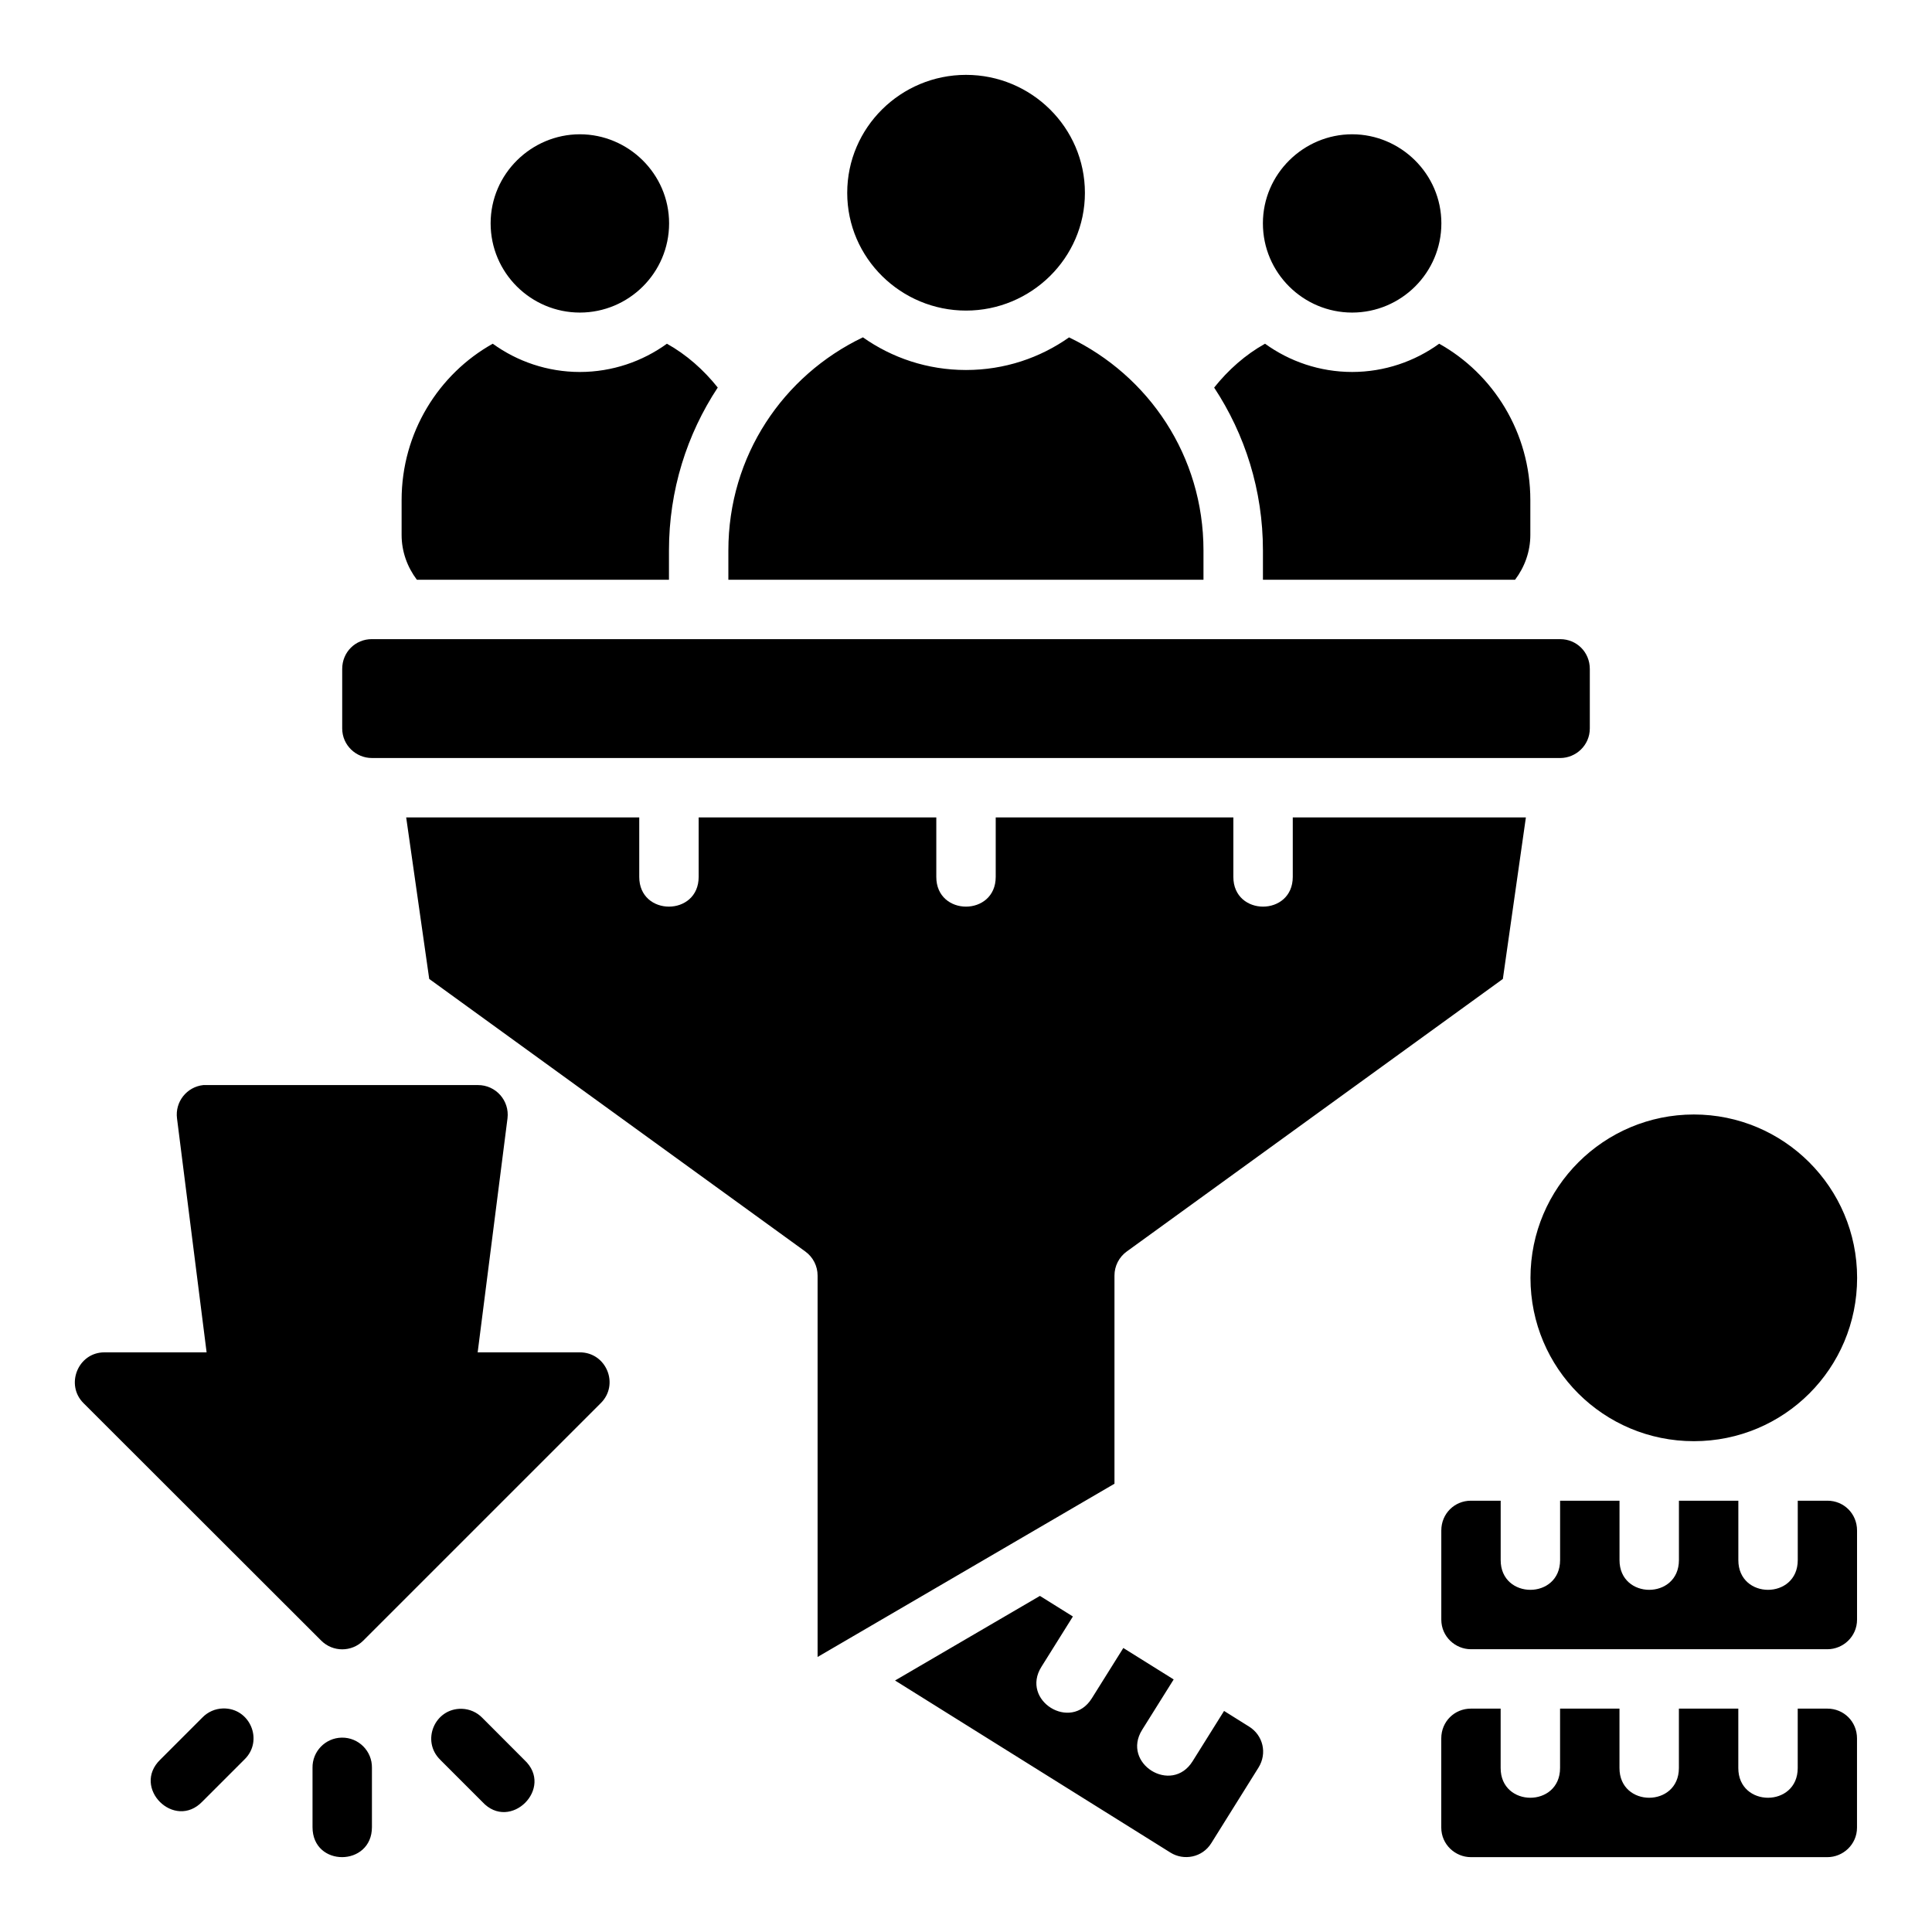
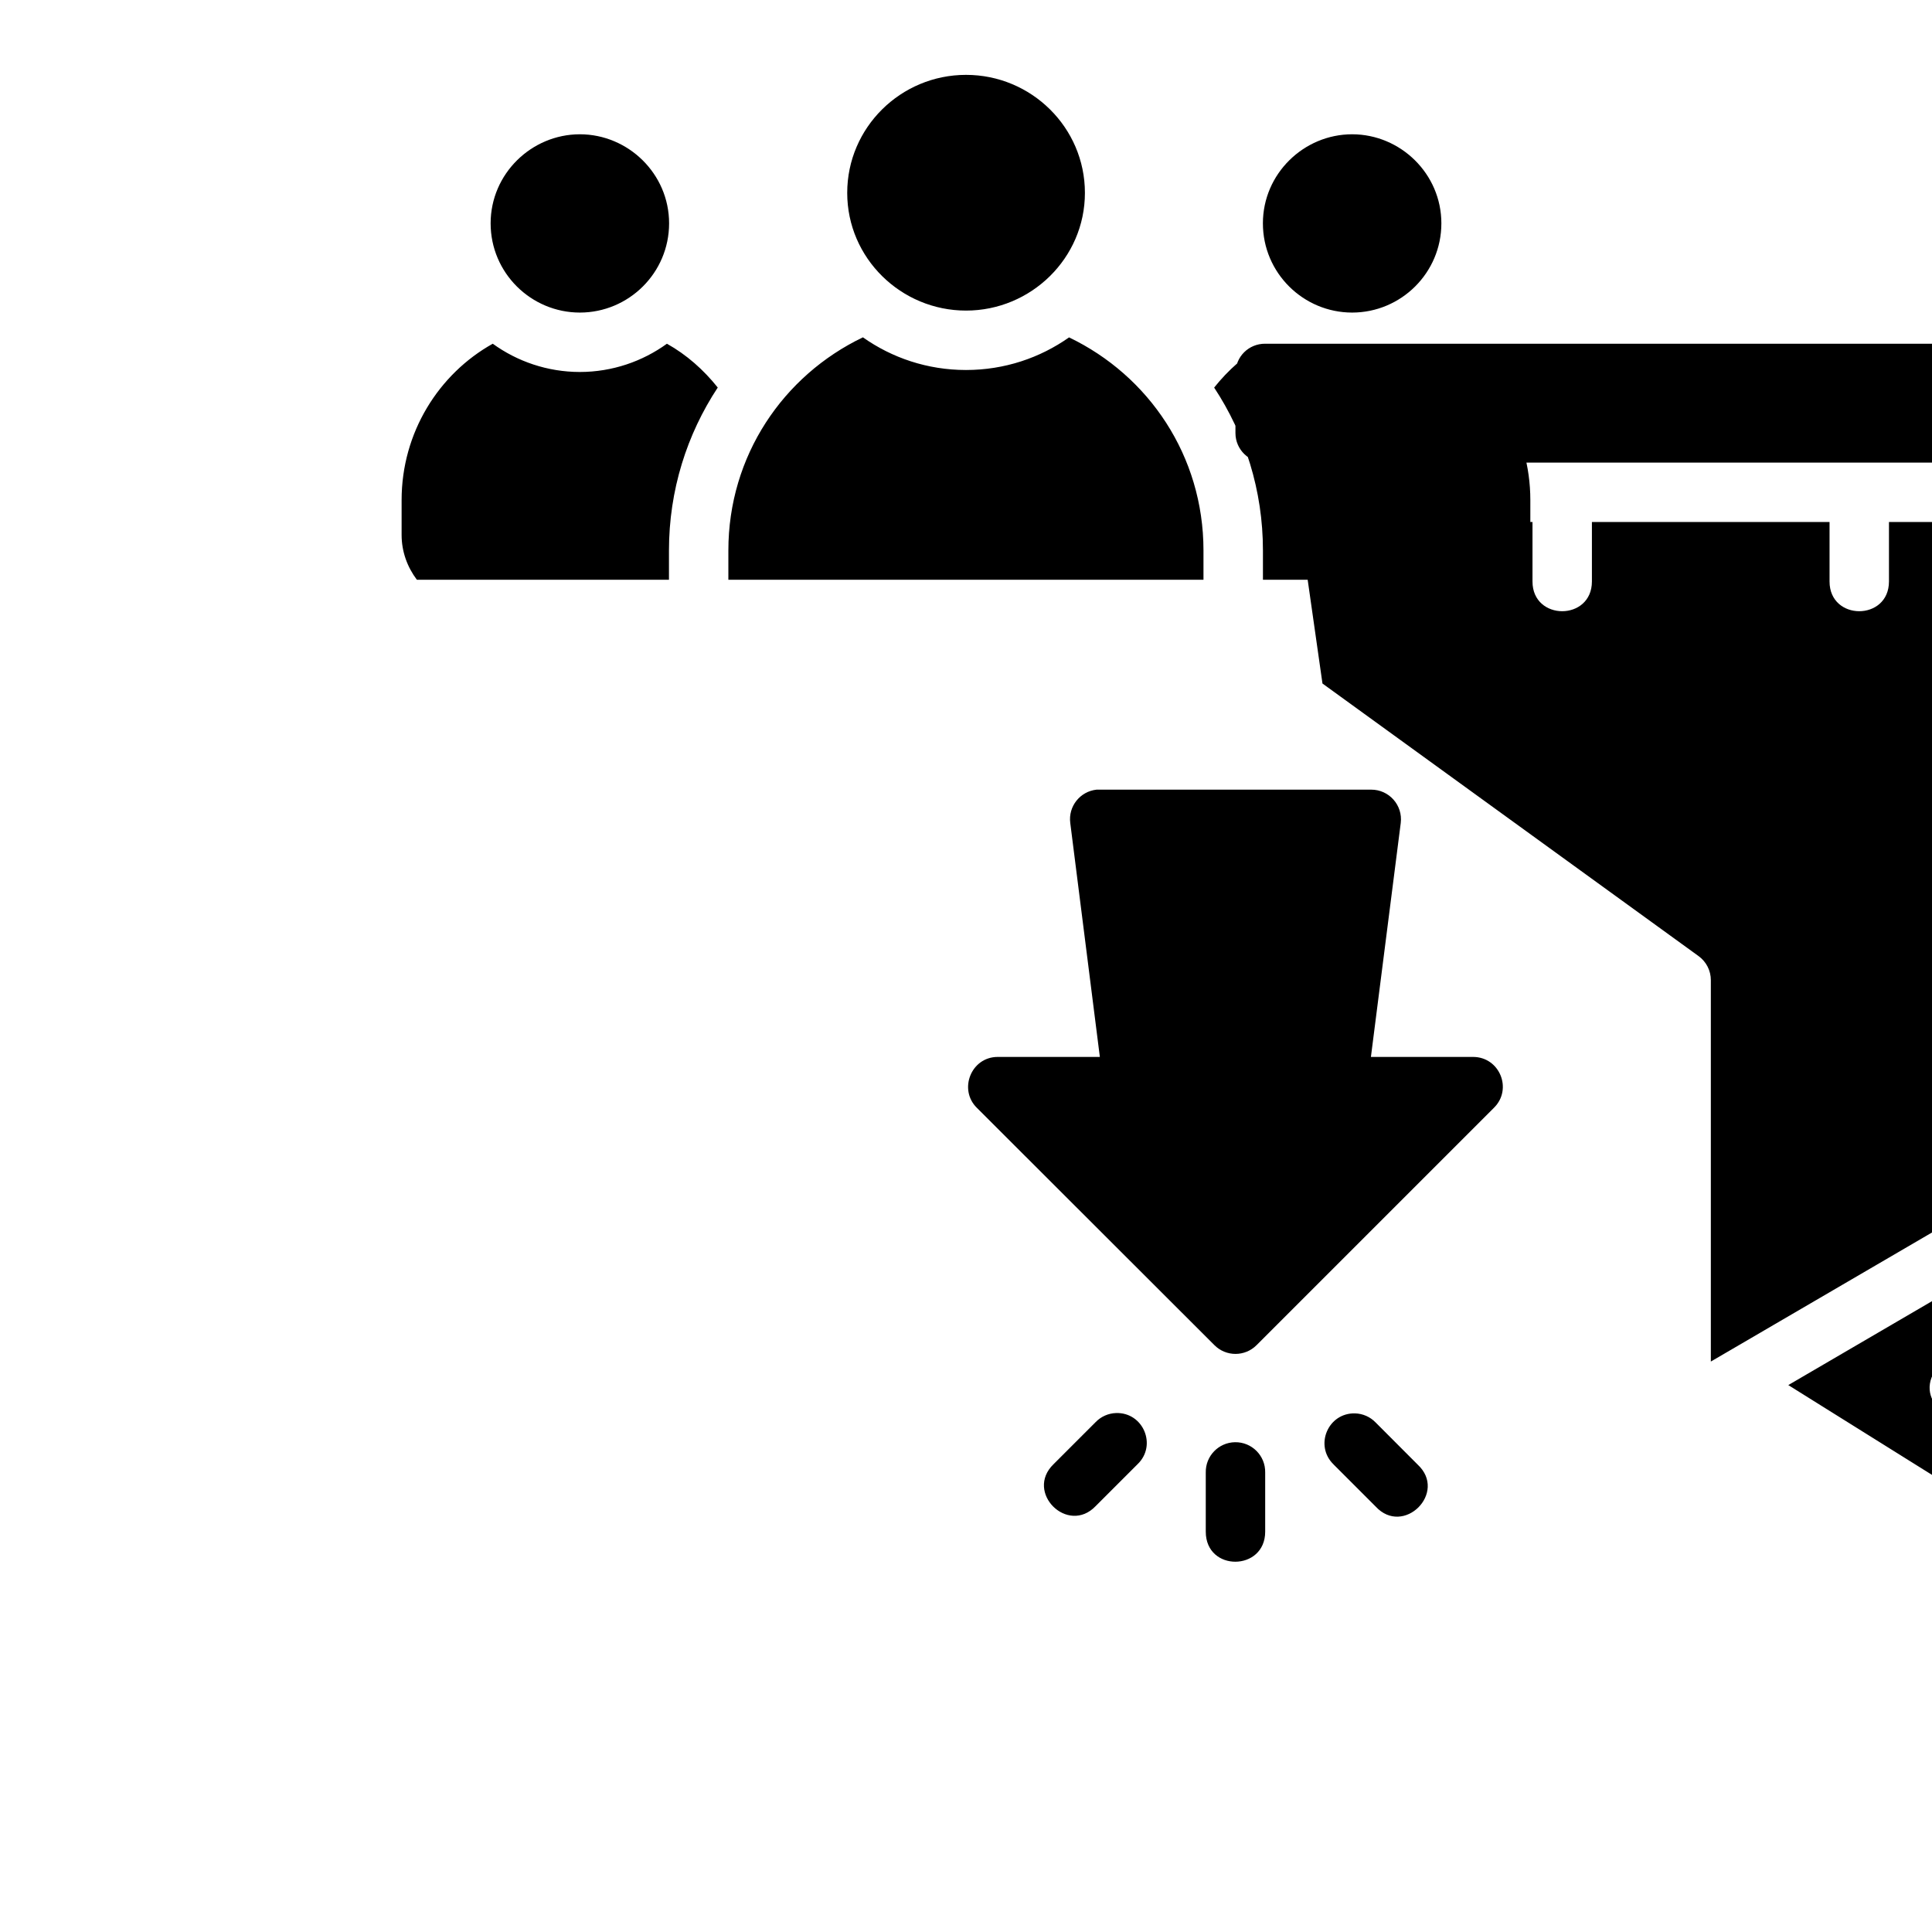
<svg xmlns="http://www.w3.org/2000/svg" fill="#000000" width="800px" height="800px" version="1.1" viewBox="144 144 512 512">
-   <path d="m400.01 163.84c-17.293 0-31.488 13.949-31.488 31.273s14.285 31.195 31.488 31.195c17.203 0 31.504-13.875 31.504-31.195 0-17.324-14.211-31.273-31.504-31.273zm-102.34 15.746c-12.824 0.008-23.648 10.469-23.648 23.602 0 13.129 10.691 23.637 23.648 23.648 12.957-0.008 23.648-10.516 23.648-23.648 0-13.129-10.824-23.594-23.648-23.602zm204.66 0c-12.82 0.008-23.648 10.469-23.648 23.602 0 13.129 10.691 23.637 23.648 23.648 12.957-0.008 23.648-10.516 23.648-23.648 0-13.129-10.824-23.594-23.648-23.602zm-129.65 53.812c-21.102 10.102-35.656 31.379-35.656 56.488v7.75h125.91v-7.75c0-25.098-14.535-46.367-35.625-56.473-7.699 5.426-17.102 8.641-27.305 8.641-10.215 0-19.621-3.219-27.324-8.656zm-98.094 1.691c-14.297 7.981-24.156 23.516-24.156 41.438v9.223c0 4.461 1.535 8.559 4.043 11.887h66.809v-7.75c0-15.961 4.754-30.797 12.93-43.188-3.746-4.688-8.254-8.699-13.469-11.609-6.449 4.664-14.449 7.484-23.078 7.488-8.629-0.004-16.633-2.824-23.078-7.488zm204.66 0c-5.219 2.914-9.734 6.93-13.484 11.625 8.168 12.387 12.93 27.223 12.93 43.172v7.75h66.82c2.512-3.328 4.043-7.426 4.043-11.887v-9.223c0-17.922-9.859-33.457-24.156-41.438-6.445 4.664-14.445 7.484-23.074 7.488-8.629-0.004-16.633-2.824-23.078-7.488zm-236.72 78.289c-4.312 0-7.84 3.406-7.84 7.902v15.758c0 4.496 3.715 7.84 7.84 7.84l314.95 0.004c4.129 0 7.84-3.344 7.84-7.84v-15.758c0-4.496-3.527-7.902-7.84-7.902zm9.117 47.246 6.106 42.805 99.664 72.23c2.051 1.484 3.266 3.863 3.258 6.394v101.06l78.676-45.91v-55.152c-0.004-2.531 1.207-4.914 3.258-6.394l99.668-72.223 6.102-42.805h-61.777v15.758c-0.008 10.504-15.75 10.504-15.746 0v-15.758h-62.977v15.758c-0.008 10.504-15.75 10.504-15.746 0v-15.758h-62.977v15.758c-0.008 10.504-15.75 10.504-15.746 0v-15.758zm-53.754 70.93c-4.391 0.465-7.543 4.445-6.981 8.824l7.844 62.008h-27.078c-7.039 0.004-10.441 8.637-5.519 13.484l62.992 62.93c3.07 3.051 8.031 3.051 11.102 0l62.934-62.93c5.016-4.941 1.52-13.48-5.519-13.484h-27.078l7.906-62.008c0.578-4.707-3.102-8.844-7.844-8.824h-71.941c-0.27-0.016-0.543-0.016-0.816 0zm395 7.797c-23.789 0-43.297 19.293-43.297 43.297 0 24.004 19.379 43.281 43.297 43.281s43.266-19.277 43.266-43.281c0-24.004-19.477-43.297-43.266-43.297zm-59.09 102.35c-4.312 0-7.84 3.406-7.84 7.902v23.617c0 4.496 3.715 7.84 7.84 7.84h94.496c4.129 0 7.84-3.344 7.84-7.84v-23.617c0-4.496-3.527-7.902-7.84-7.902h-7.871v15.742c-0.008 10.504-15.75 10.504-15.746 0v-15.742h-15.746v15.742c-0.008 10.504-15.75 10.504-15.746 0v-15.742h-15.746v15.742c-0.008 10.504-15.75 10.504-15.746 0v-15.742zm-114.21 25.23-38.395 22.418 73.004 45.617c3.5 2.188 8.41 1.324 10.793-2.492l12.516-20.035c2.383-3.812 1.195-8.57-2.461-10.855l-6.656-4.168-8.348 13.344c-5.574 8.906-18.934 0.555-13.359-8.348l8.352-13.344-13.344-8.332-8.352 13.344c-5.57 8.906-18.934 0.559-13.359-8.348l8.348-13.344zm-216.54 29.828c-2.039 0.066-3.977 0.918-5.398 2.383l-11.164 11.164c-7.703 7.441 3.766 18.848 11.164 11.102l11.102-11.102c5.199-4.996 1.504-13.773-5.703-13.547zm330.74 0.043c-4.312 0-7.84 3.406-7.84 7.902v23.617c0 4.496 3.715 7.84 7.84 7.84h94.496c4.129 0 7.84-3.344 7.84-7.84v-23.617c0-4.496-3.527-7.902-7.84-7.902h-7.871v15.742c-0.008 10.504-15.75 10.504-15.746 0v-15.742h-15.746v15.742c-0.008 10.504-15.75 10.504-15.746 0v-15.742h-15.746v15.742c-0.008 10.504-15.75 10.504-15.746 0v-15.742zm-273.09 13.594 11.102 11.102c7.391 8.078 19.195-3.676 11.148-11.102l-11.141-11.164c-1.426-1.469-3.367-2.32-5.426-2.383-7.199-0.184-10.855 8.562-5.672 13.547zm-26.145-5.906c-4.348 0.078-7.812 3.664-7.734 8.012v15.699c0 10.703 15.746 10.52 15.746 0v-15.699c0.078-4.457-3.555-8.09-8.012-8.012z" />
+   <path d="m400.01 163.84c-17.293 0-31.488 13.949-31.488 31.273s14.285 31.195 31.488 31.195c17.203 0 31.504-13.875 31.504-31.195 0-17.324-14.211-31.273-31.504-31.273zm-102.34 15.746c-12.824 0.008-23.648 10.469-23.648 23.602 0 13.129 10.691 23.637 23.648 23.648 12.957-0.008 23.648-10.516 23.648-23.648 0-13.129-10.824-23.594-23.648-23.602zm204.66 0c-12.82 0.008-23.648 10.469-23.648 23.602 0 13.129 10.691 23.637 23.648 23.648 12.957-0.008 23.648-10.516 23.648-23.648 0-13.129-10.824-23.594-23.648-23.602zm-129.65 53.812c-21.102 10.102-35.656 31.379-35.656 56.488v7.75h125.91v-7.75c0-25.098-14.535-46.367-35.625-56.473-7.699 5.426-17.102 8.641-27.305 8.641-10.215 0-19.621-3.219-27.324-8.656zm-98.094 1.691c-14.297 7.981-24.156 23.516-24.156 41.438v9.223c0 4.461 1.535 8.559 4.043 11.887h66.809v-7.75c0-15.961 4.754-30.797 12.93-43.188-3.746-4.688-8.254-8.699-13.469-11.609-6.449 4.664-14.449 7.484-23.078 7.488-8.629-0.004-16.633-2.824-23.078-7.488zm204.66 0c-5.219 2.914-9.734 6.93-13.484 11.625 8.168 12.387 12.93 27.223 12.93 43.172v7.75h66.82c2.512-3.328 4.043-7.426 4.043-11.887v-9.223c0-17.922-9.859-33.457-24.156-41.438-6.445 4.664-14.445 7.484-23.074 7.488-8.629-0.004-16.633-2.824-23.078-7.488zc-4.312 0-7.84 3.406-7.84 7.902v15.758c0 4.496 3.715 7.84 7.84 7.84l314.95 0.004c4.129 0 7.84-3.344 7.84-7.84v-15.758c0-4.496-3.527-7.902-7.84-7.902zm9.117 47.246 6.106 42.805 99.664 72.23c2.051 1.484 3.266 3.863 3.258 6.394v101.06l78.676-45.91v-55.152c-0.004-2.531 1.207-4.914 3.258-6.394l99.668-72.223 6.102-42.805h-61.777v15.758c-0.008 10.504-15.75 10.504-15.746 0v-15.758h-62.977v15.758c-0.008 10.504-15.75 10.504-15.746 0v-15.758h-62.977v15.758c-0.008 10.504-15.75 10.504-15.746 0v-15.758zm-53.754 70.93c-4.391 0.465-7.543 4.445-6.981 8.824l7.844 62.008h-27.078c-7.039 0.004-10.441 8.637-5.519 13.484l62.992 62.93c3.07 3.051 8.031 3.051 11.102 0l62.934-62.93c5.016-4.941 1.52-13.48-5.519-13.484h-27.078l7.906-62.008c0.578-4.707-3.102-8.844-7.844-8.824h-71.941c-0.27-0.016-0.543-0.016-0.816 0zm395 7.797c-23.789 0-43.297 19.293-43.297 43.297 0 24.004 19.379 43.281 43.297 43.281s43.266-19.277 43.266-43.281c0-24.004-19.477-43.297-43.266-43.297zm-59.09 102.35c-4.312 0-7.84 3.406-7.84 7.902v23.617c0 4.496 3.715 7.84 7.84 7.84h94.496c4.129 0 7.84-3.344 7.84-7.84v-23.617c0-4.496-3.527-7.902-7.84-7.902h-7.871v15.742c-0.008 10.504-15.75 10.504-15.746 0v-15.742h-15.746v15.742c-0.008 10.504-15.75 10.504-15.746 0v-15.742h-15.746v15.742c-0.008 10.504-15.75 10.504-15.746 0v-15.742zm-114.21 25.23-38.395 22.418 73.004 45.617c3.5 2.188 8.41 1.324 10.793-2.492l12.516-20.035c2.383-3.812 1.195-8.57-2.461-10.855l-6.656-4.168-8.348 13.344c-5.574 8.906-18.934 0.555-13.359-8.348l8.352-13.344-13.344-8.332-8.352 13.344c-5.57 8.906-18.934 0.559-13.359-8.348l8.348-13.344zm-216.54 29.828c-2.039 0.066-3.977 0.918-5.398 2.383l-11.164 11.164c-7.703 7.441 3.766 18.848 11.164 11.102l11.102-11.102c5.199-4.996 1.504-13.773-5.703-13.547zm330.74 0.043c-4.312 0-7.84 3.406-7.84 7.902v23.617c0 4.496 3.715 7.84 7.84 7.84h94.496c4.129 0 7.84-3.344 7.84-7.84v-23.617c0-4.496-3.527-7.902-7.84-7.902h-7.871v15.742c-0.008 10.504-15.75 10.504-15.746 0v-15.742h-15.746v15.742c-0.008 10.504-15.75 10.504-15.746 0v-15.742h-15.746v15.742c-0.008 10.504-15.75 10.504-15.746 0v-15.742zm-273.09 13.594 11.102 11.102c7.391 8.078 19.195-3.676 11.148-11.102l-11.141-11.164c-1.426-1.469-3.367-2.32-5.426-2.383-7.199-0.184-10.855 8.562-5.672 13.547zm-26.145-5.906c-4.348 0.078-7.812 3.664-7.734 8.012v15.699c0 10.703 15.746 10.52 15.746 0v-15.699c0.078-4.457-3.555-8.09-8.012-8.012z" />
</svg>